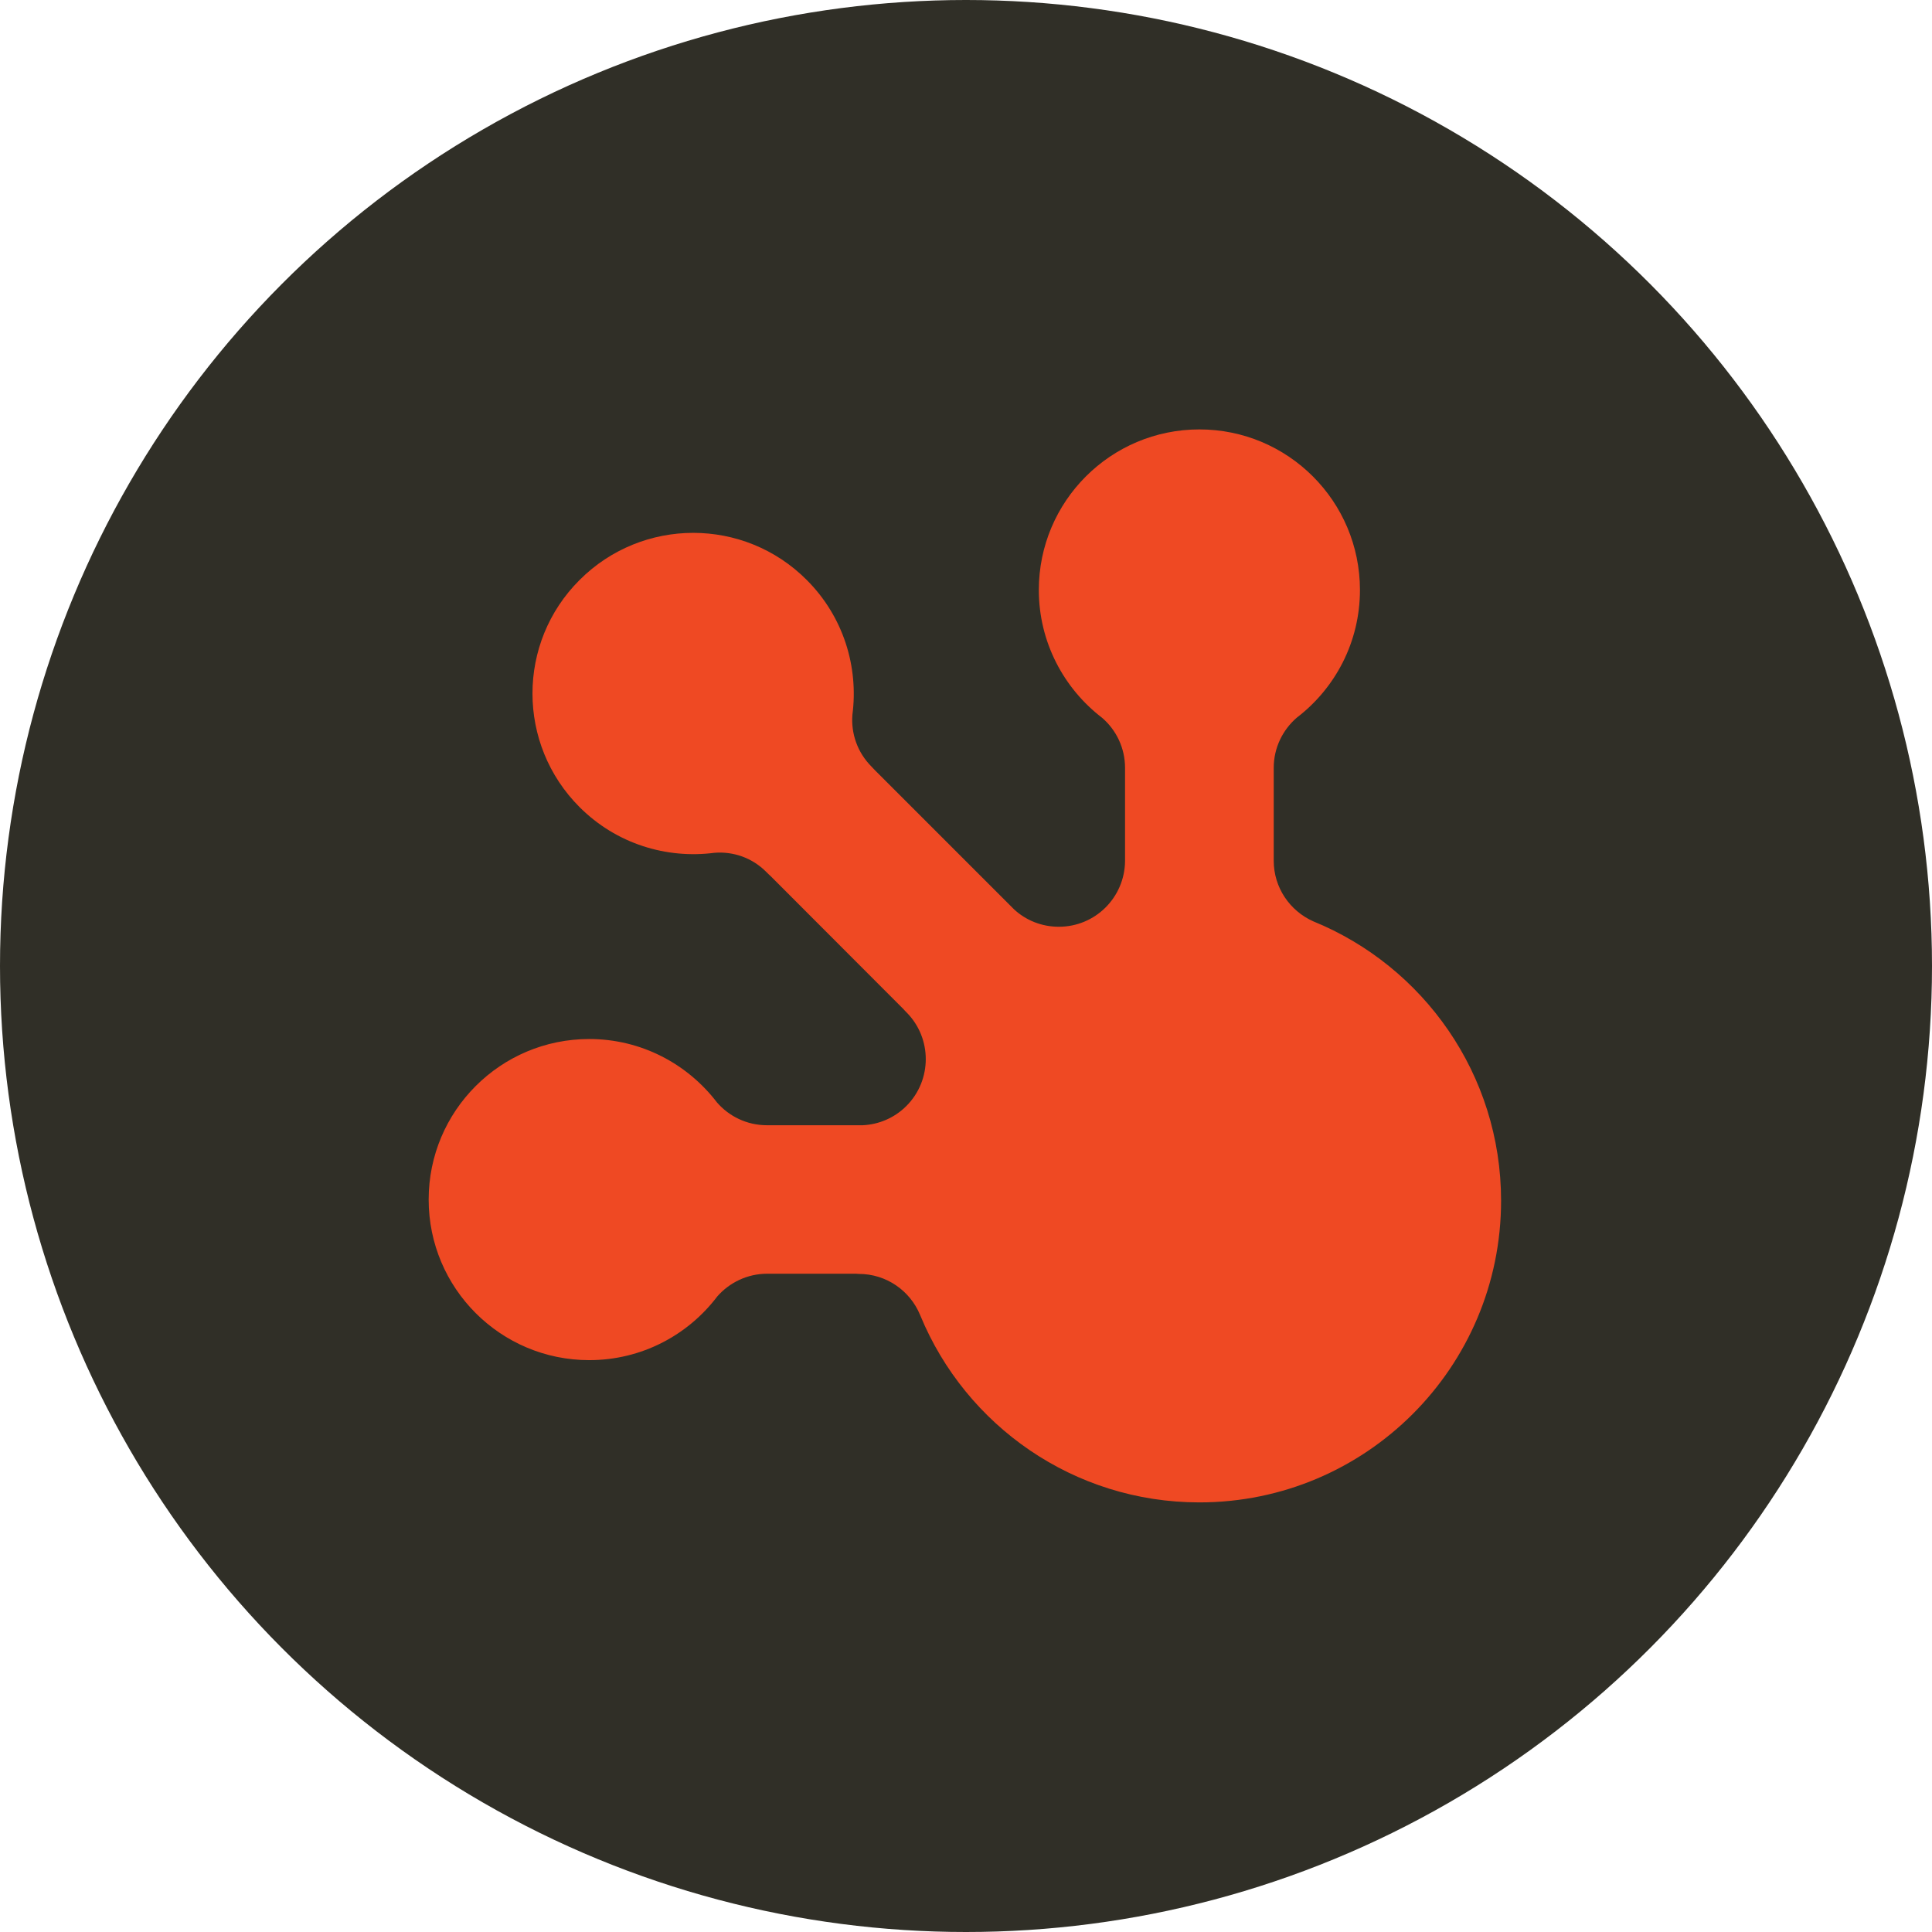
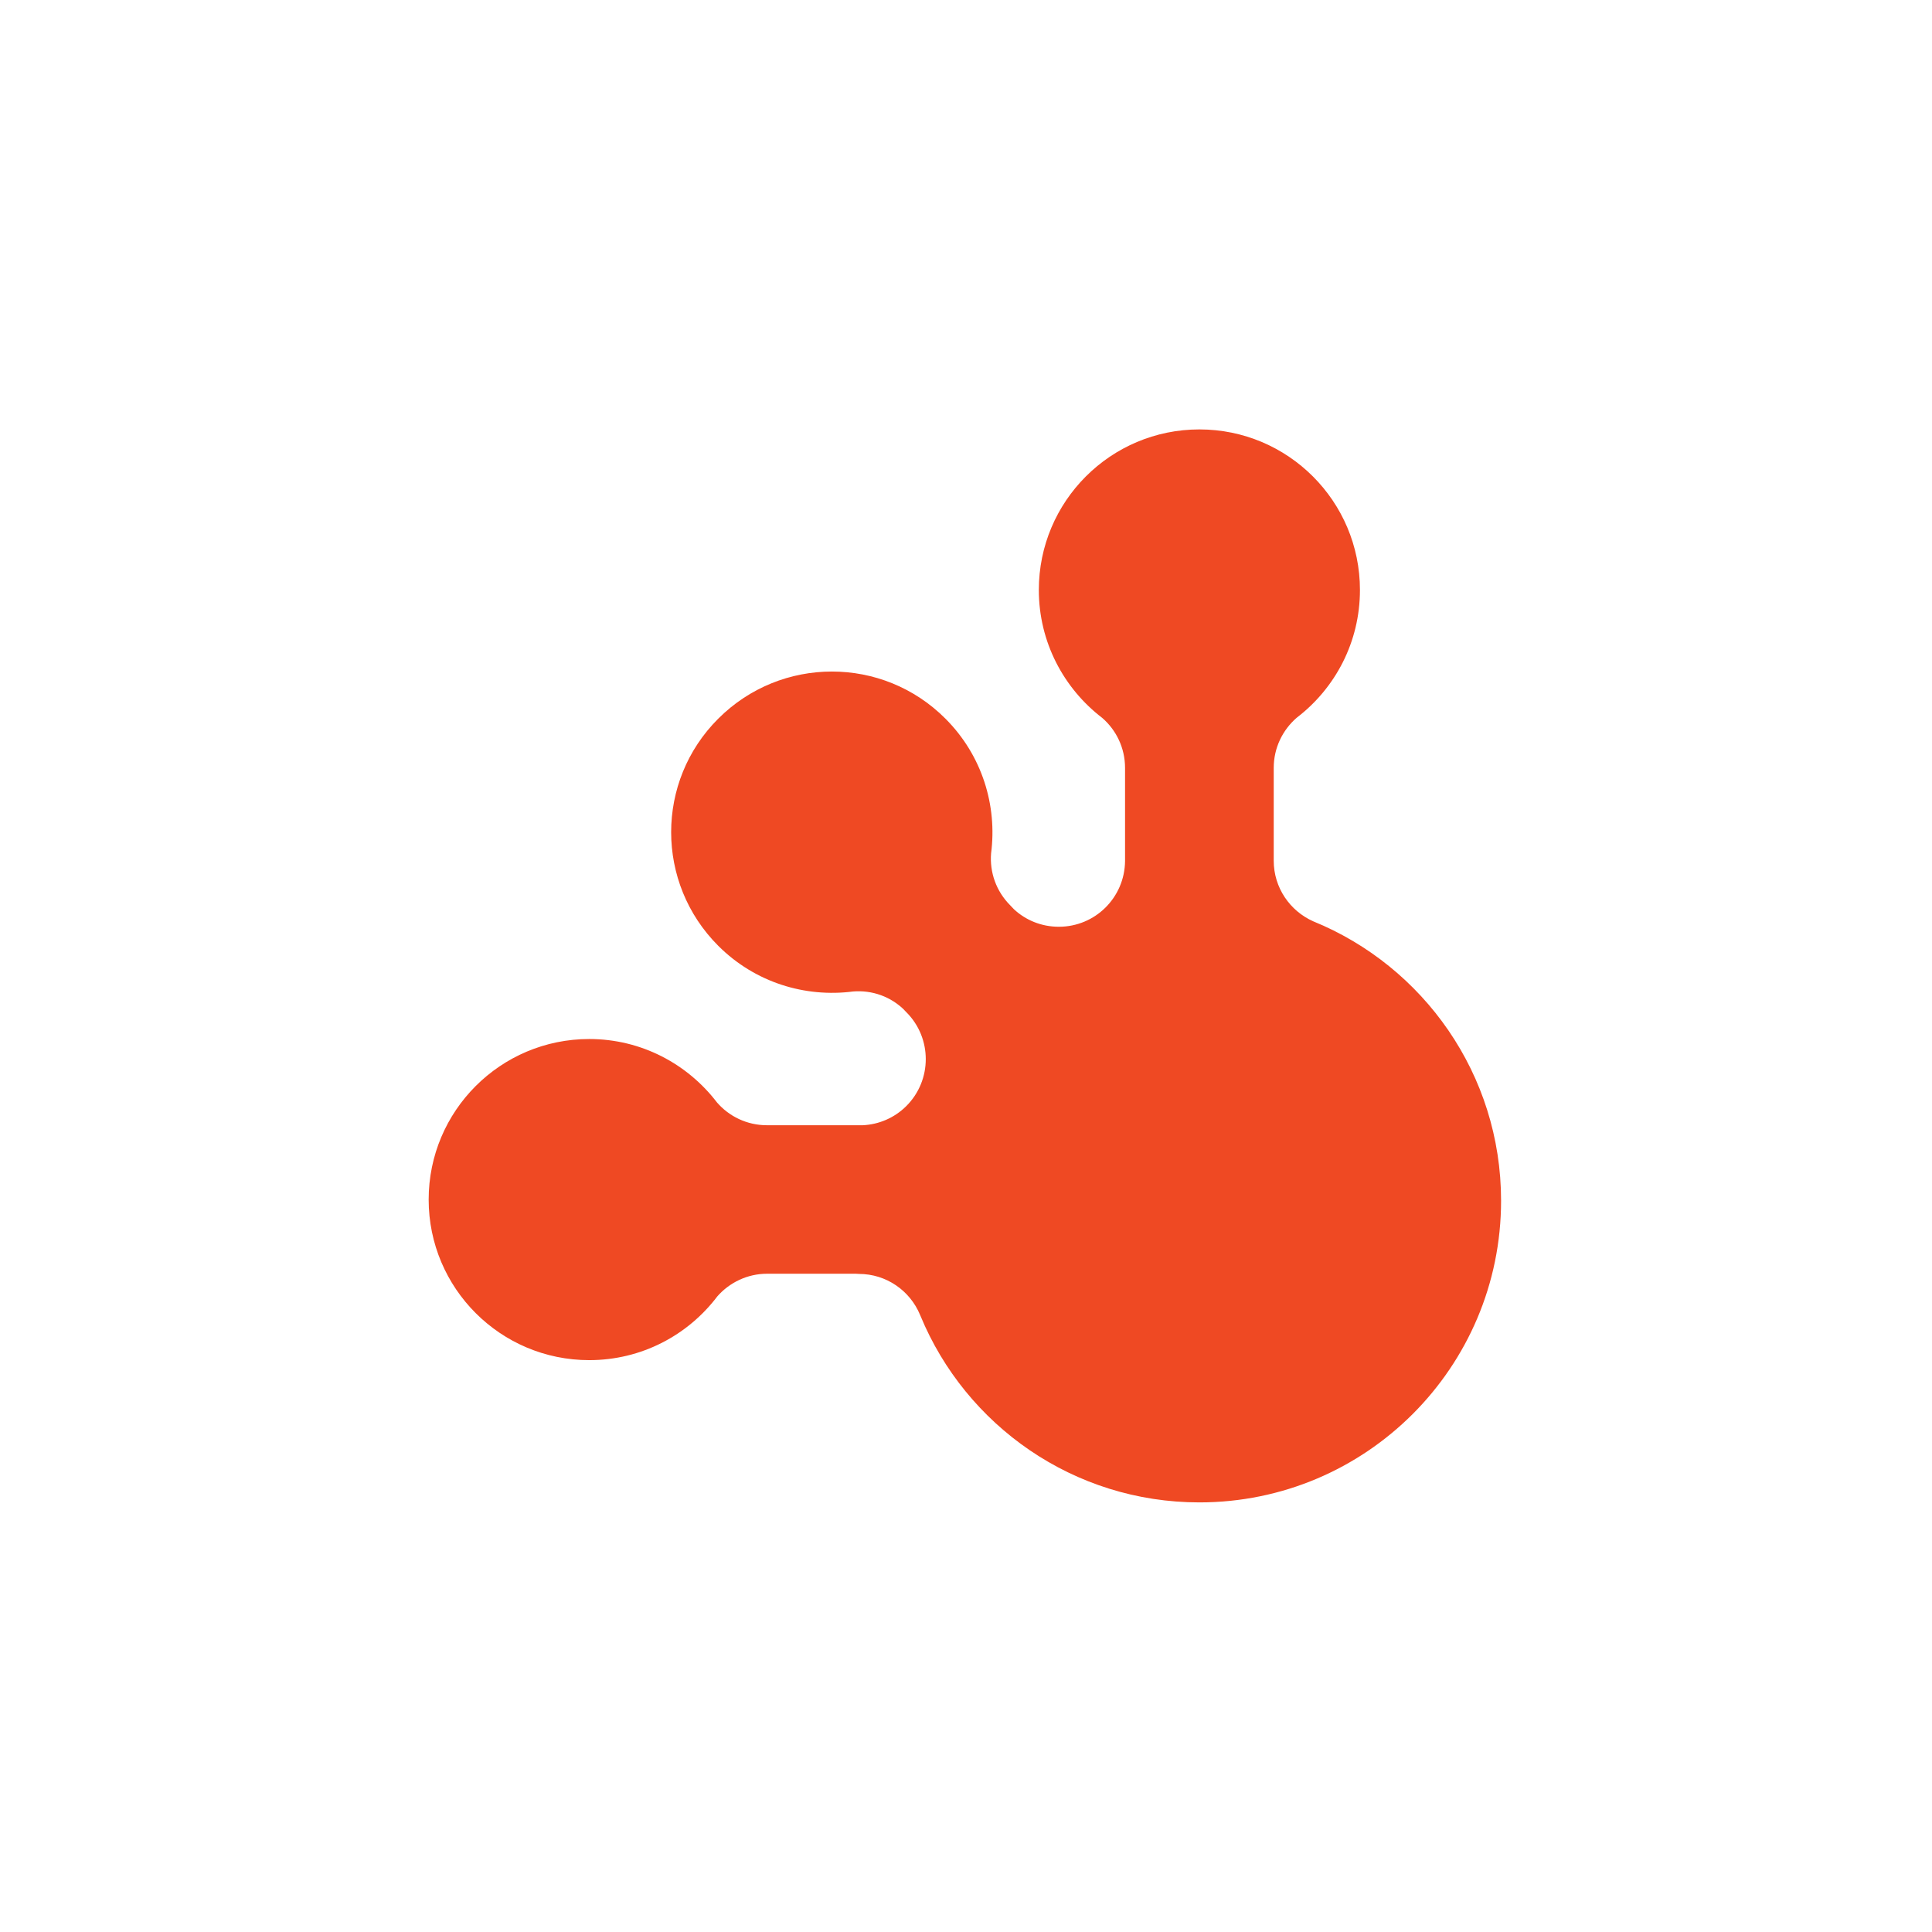
<svg xmlns="http://www.w3.org/2000/svg" viewBox="0 0 1024 1024">
-   <circle fill="#302F27" cx="512" cy="512" r="512" />
-   <path fill="#EF4923" d="M696 488.3c-12.3-5.5-20.9-17.8-20.9-32.1V410v-3c0-10.6 4.7-20.1 12.2-26.6 20.4-15.6 33.5-40.1 33.5-67.7 0-47-38.1-85.1-85.1-85.1-47 0-85.1 38.1-85.1 85.1 0 27.6 13.2 52.2 33.6 67.8 7.4 6.4 12.1 15.9 12.1 26.5v49.4c-.2 19.3-15.8 34.8-35.1 34.8-9.2 0-17.6-3.5-23.8-9.3l-73.5-73.5c-.5-.5-1.1-1.1-1.9-2-7.6-7.6-11-17.7-10.2-27.6 3.3-25.3-4.7-51.9-24.2-71.4-33.2-33.3-87.1-33.3-120.4 0-33.3 33.2-33.3 87.1 0 120.4 19.5 19.5 46.1 27.5 71.5 24.2 9.9-.8 20 2.6 27.5 10.2.9.9 1.6 1.6 2.2 2.1L479 535c.3.4.8.9 1.4 1.5 13.7 13.7 13.7 36 0 49.7-6.4 6.4-14.7 9.8-23.1 10.2h-50.8c-10.6 0-20.1-4.7-26.5-12.1-15.6-20.4-40.1-33.6-67.7-33.6-47 0-85.1 38.1-85.1 85.1 0 47 38.1 85.1 85.1 85.1 27.7 0 52.3-13.2 67.9-33.8 6.4-7.3 15.9-12 26.4-12h47c.5 0 1 .1 1.6.1 14.6 0 27.1 8.9 32.4 21.6.1.3.2.5.3.7 24 58 81.1 98.8 147.8 98.8 88.3 0 159.9-71.6 159.9-159.9 0-67-41.2-124.3-99.6-148.1z" />
+   <path fill="#EF4923" d="M696 488.3c-12.3-5.5-20.9-17.8-20.9-32.1V410v-3c0-10.6 4.7-20.1 12.2-26.6 20.4-15.6 33.5-40.1 33.5-67.7 0-47-38.1-85.1-85.1-85.1-47 0-85.1 38.1-85.1 85.1 0 27.6 13.2 52.2 33.6 67.8 7.4 6.4 12.1 15.9 12.1 26.5v49.4c-.2 19.3-15.8 34.8-35.1 34.8-9.2 0-17.6-3.5-23.8-9.3c-.5-.5-1.1-1.1-1.9-2-7.6-7.6-11-17.7-10.2-27.6 3.3-25.3-4.7-51.9-24.2-71.4-33.2-33.3-87.1-33.3-120.4 0-33.3 33.2-33.3 87.1 0 120.4 19.5 19.5 46.1 27.5 71.5 24.2 9.9-.8 20 2.6 27.5 10.2.9.9 1.6 1.6 2.2 2.1L479 535c.3.4.8.9 1.4 1.5 13.7 13.7 13.7 36 0 49.7-6.4 6.4-14.7 9.8-23.1 10.2h-50.8c-10.6 0-20.1-4.7-26.5-12.1-15.6-20.4-40.1-33.6-67.7-33.6-47 0-85.1 38.1-85.1 85.1 0 47 38.1 85.1 85.1 85.1 27.7 0 52.3-13.2 67.9-33.8 6.4-7.3 15.9-12 26.4-12h47c.5 0 1 .1 1.6.1 14.6 0 27.1 8.9 32.4 21.6.1.3.2.5.3.7 24 58 81.1 98.8 147.8 98.8 88.3 0 159.9-71.6 159.9-159.9 0-67-41.2-124.3-99.6-148.1z" />
</svg>